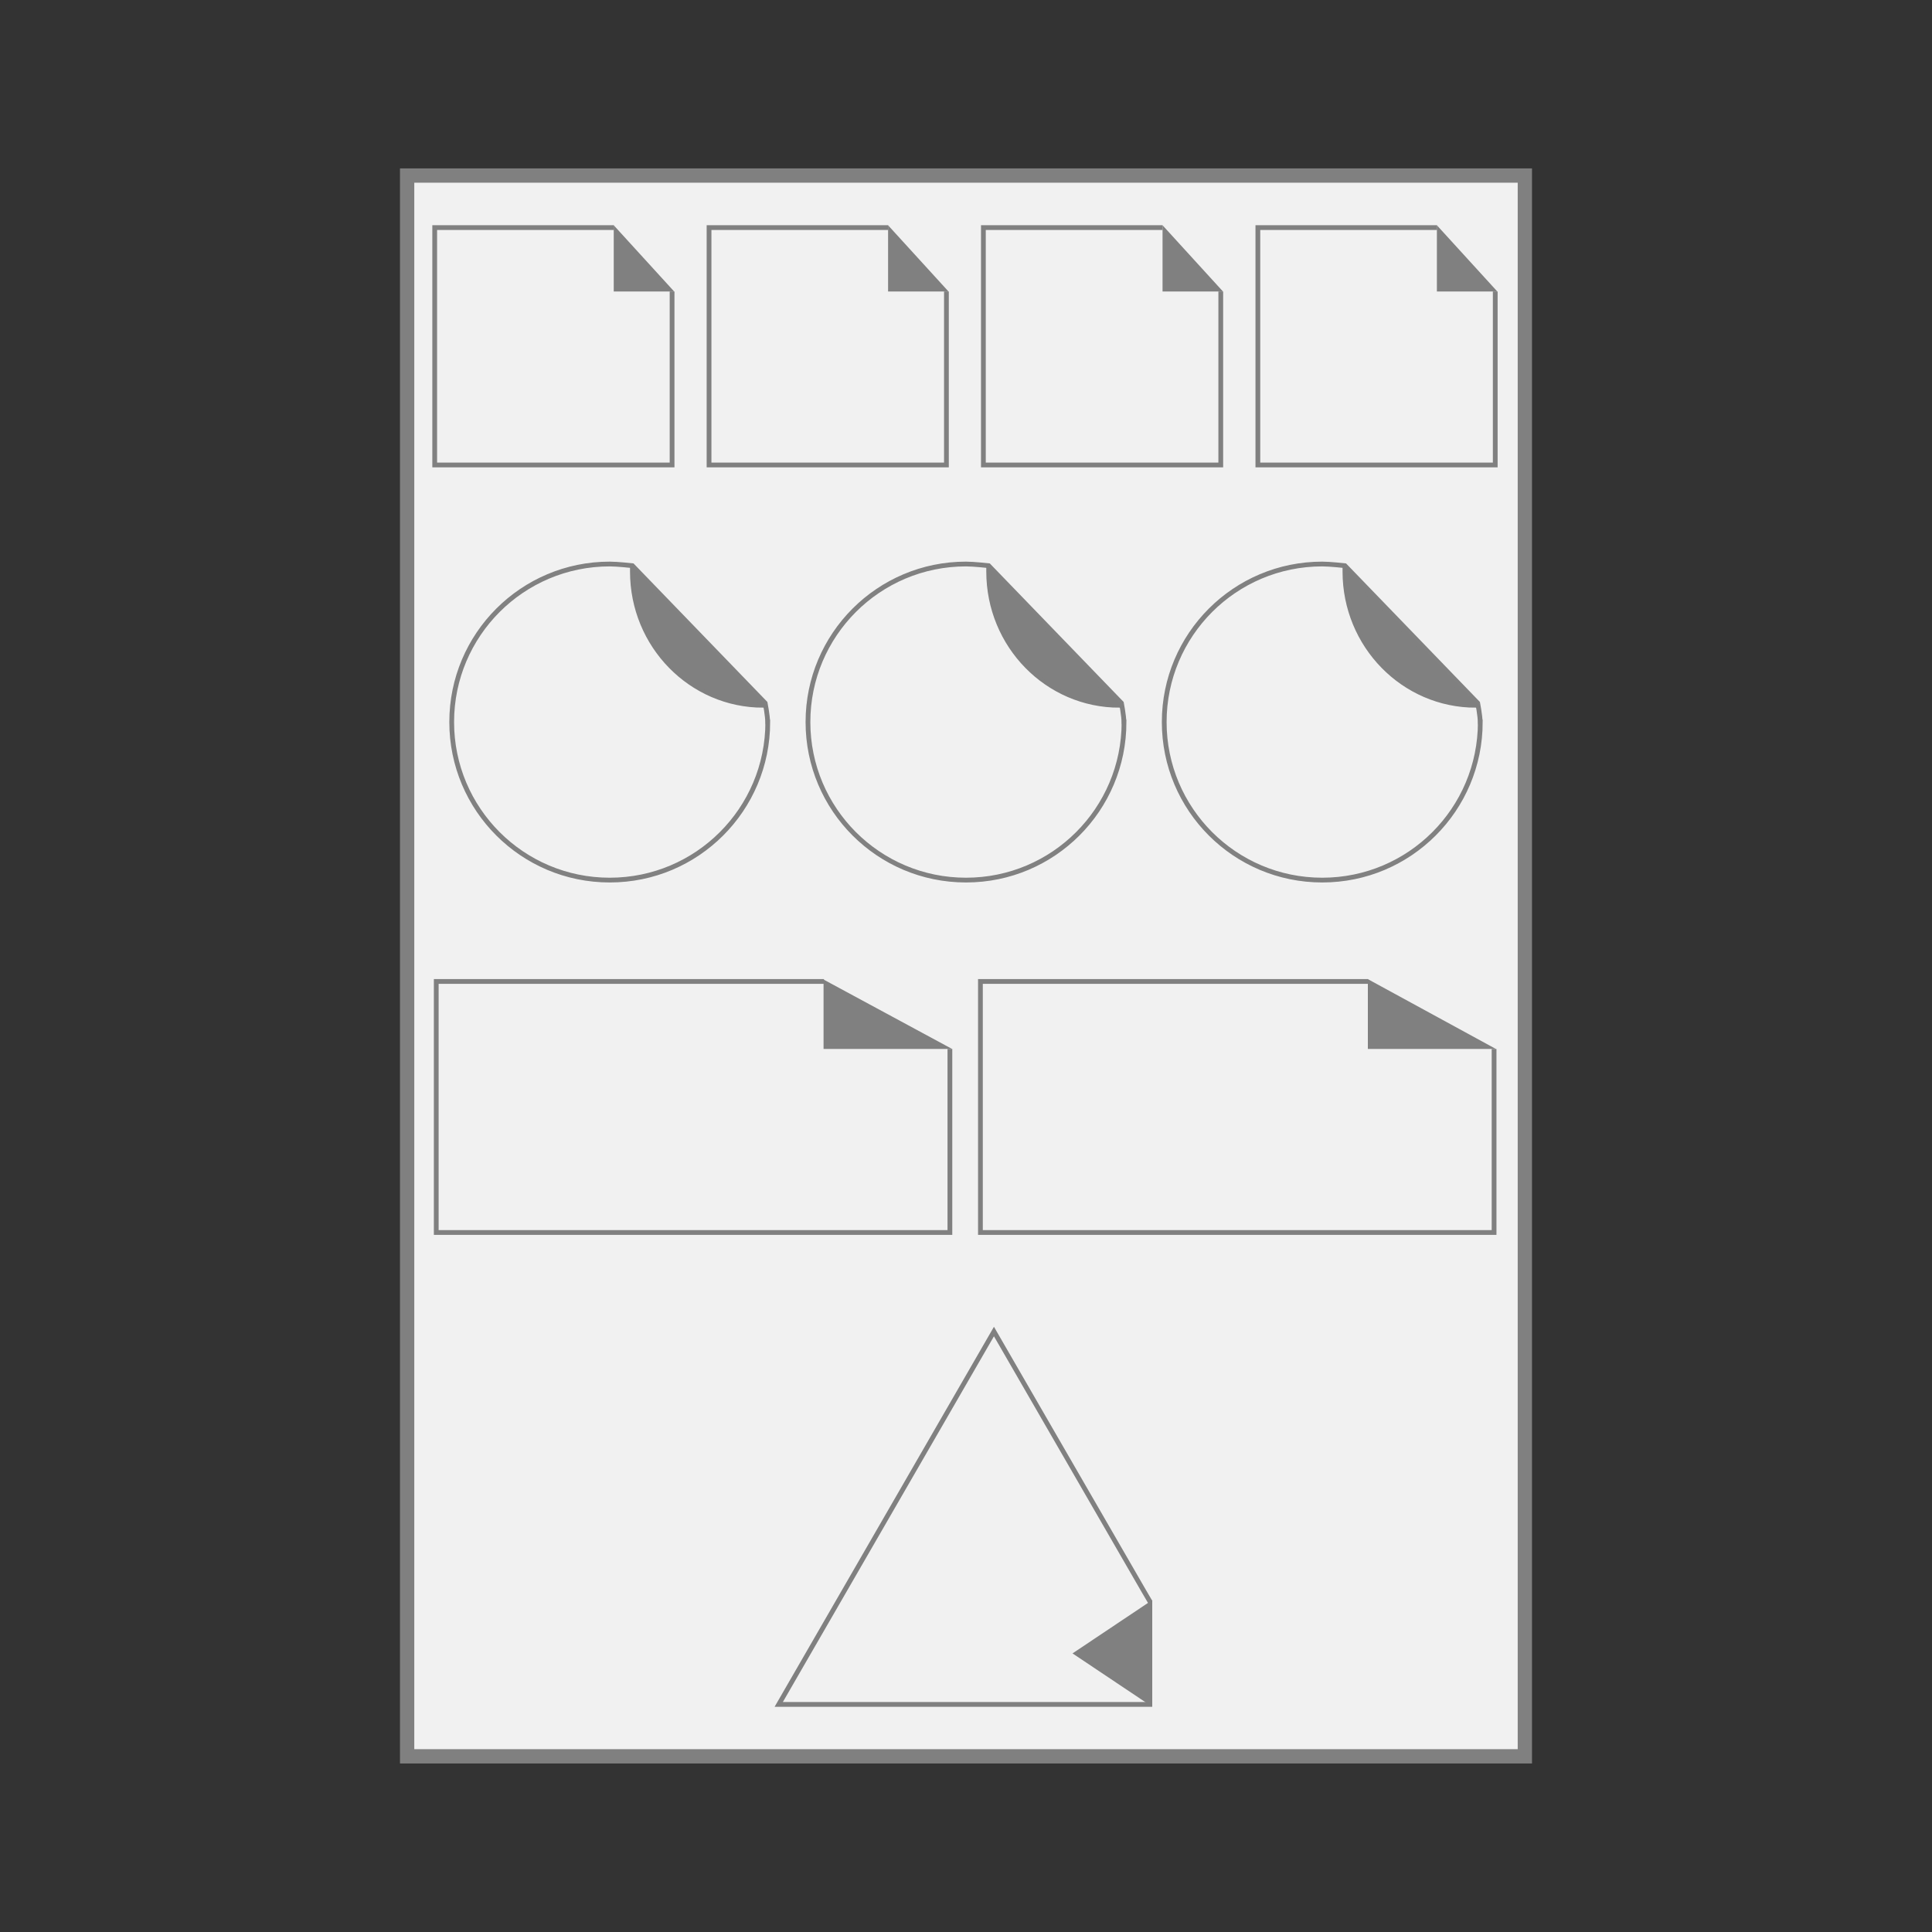
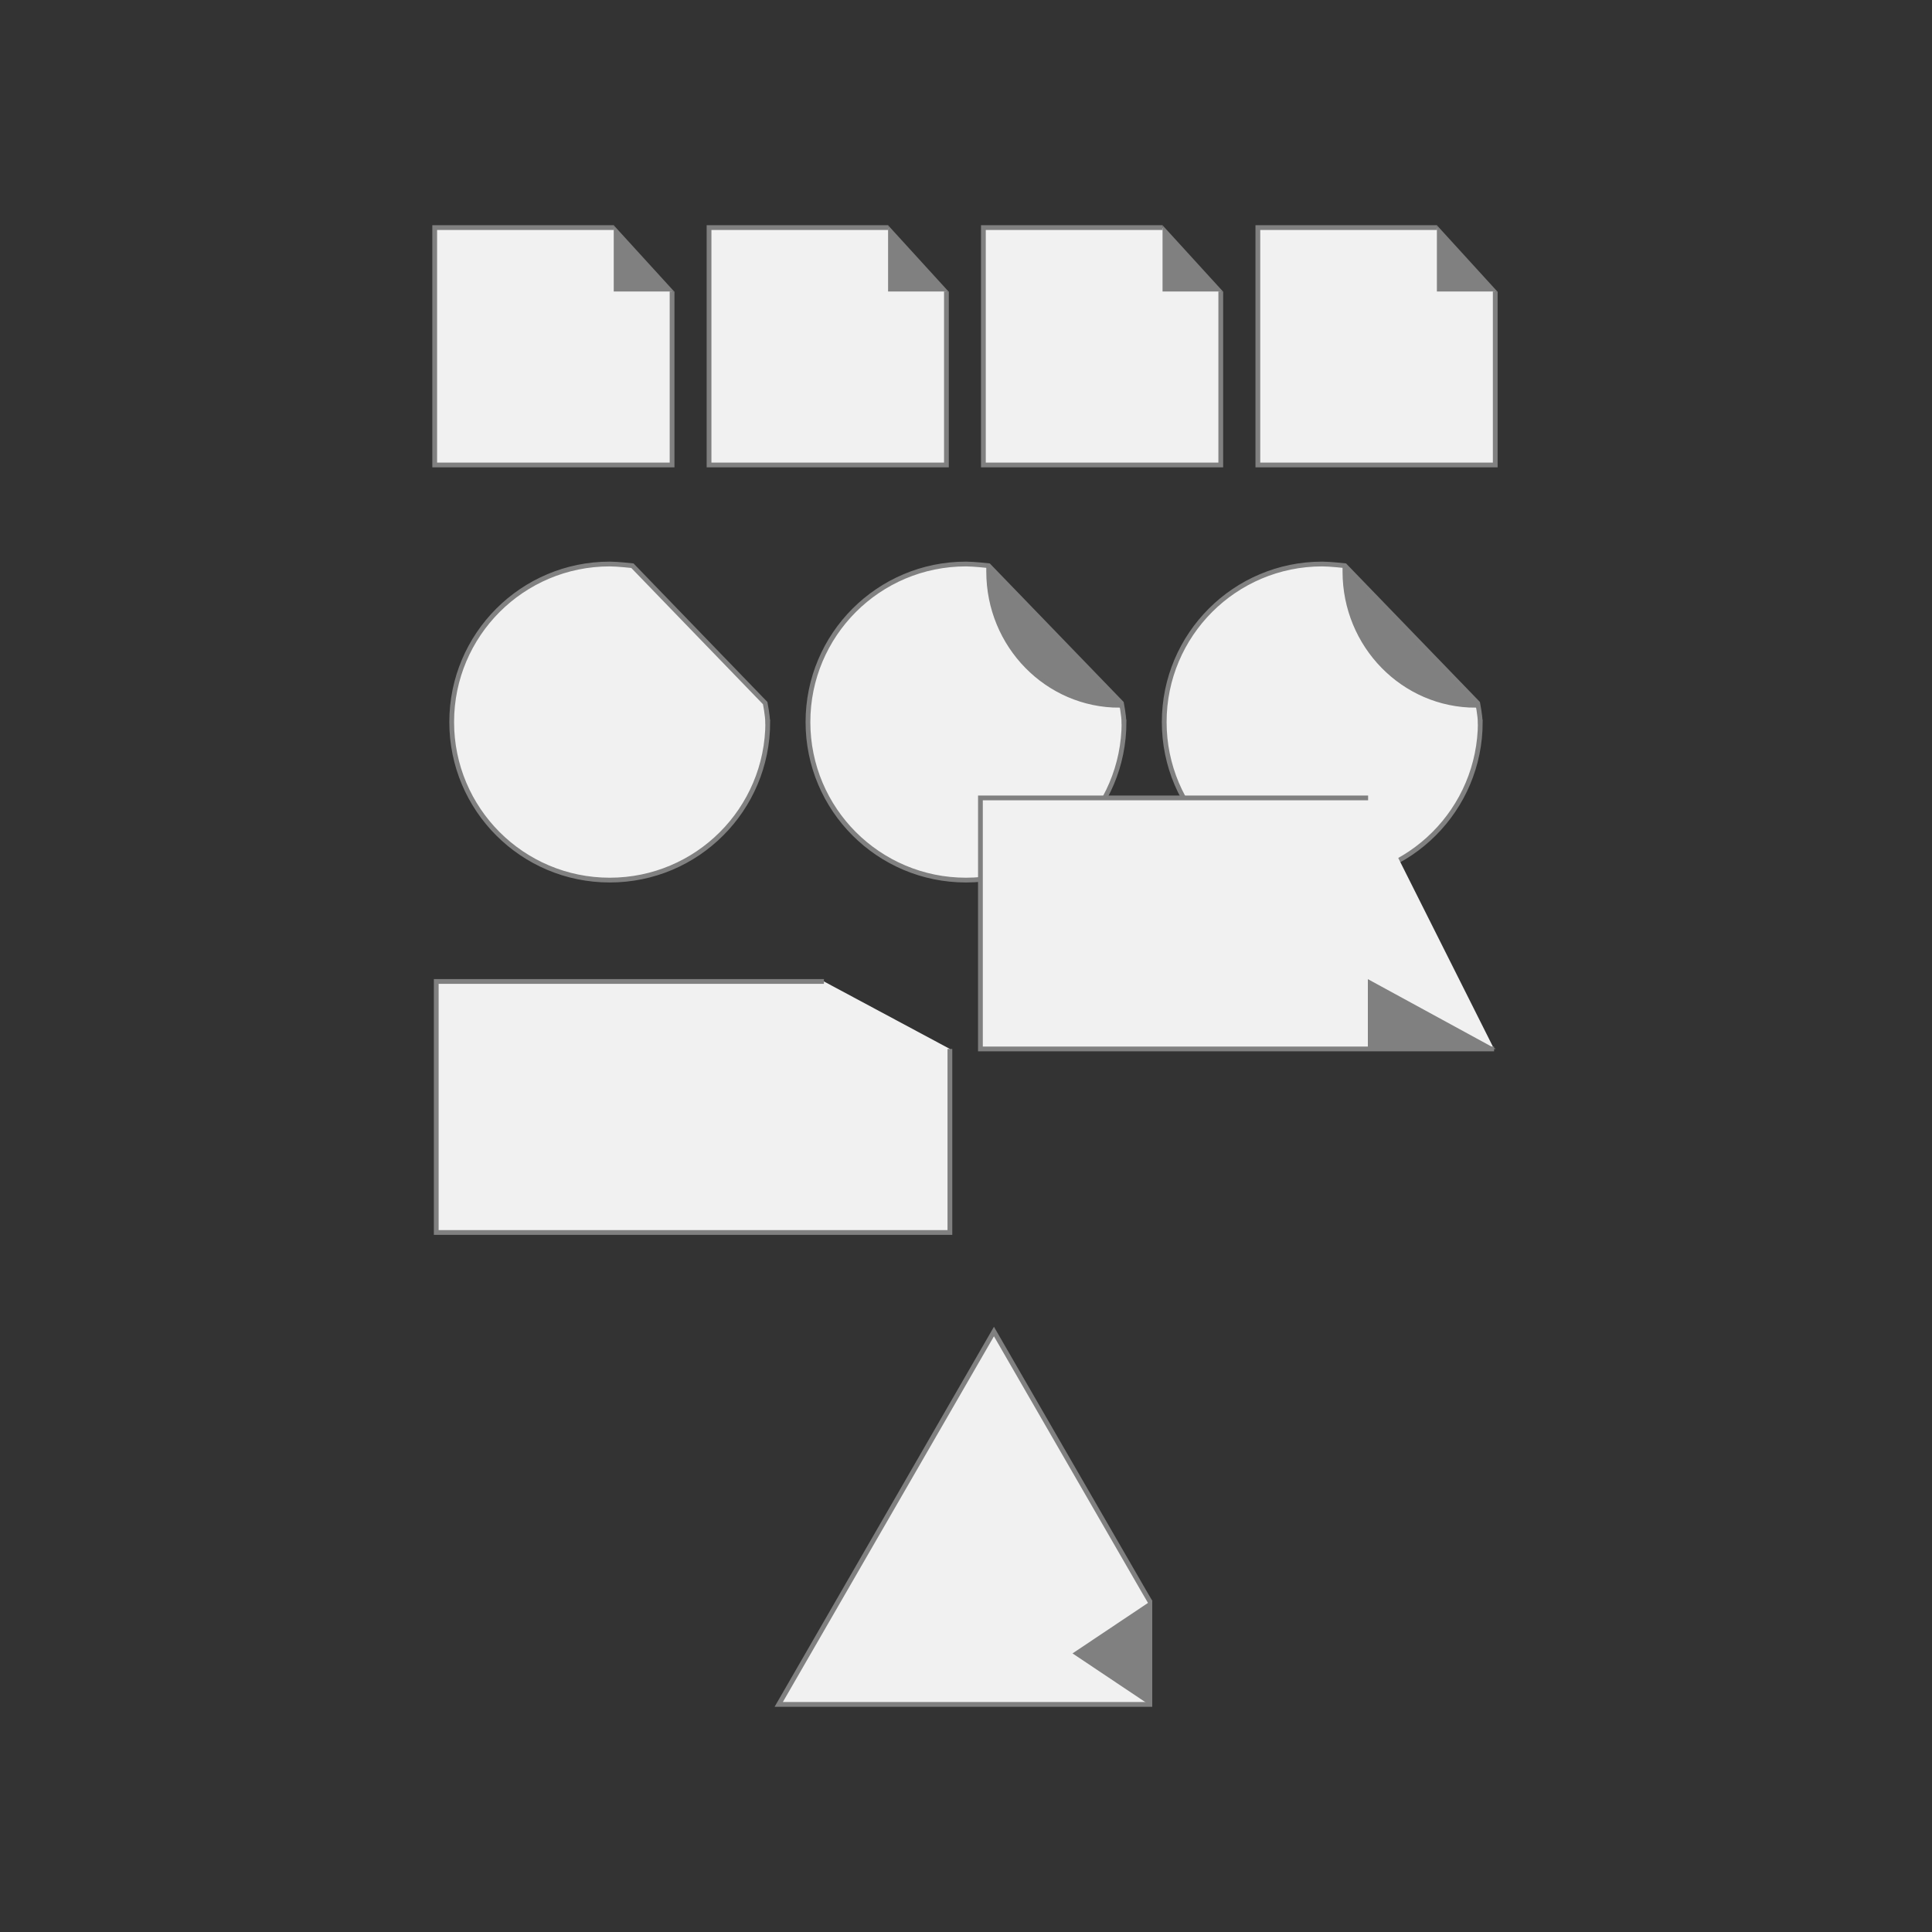
<svg xmlns="http://www.w3.org/2000/svg" id="Stickers_-_autocollant_petit_format" version="1.1" viewBox="0 0 150 150">
  <rect x="0" y="0" width="150" height="150" fill="#333333" stroke="none" />
  <defs>
    <style>
      .st0 {
        fill: gray;
      }

      .st1 {
        stroke: gray;
        stroke-width: 1.11px;
      }

      .st1, .st2, .st3, .st4 {
        stroke-miterlimit: 10;
      }

      .st1, .st2, .st4 {
        fill: #f1f1f1;
      }

      .st5, .st3 {
        fill: gray;
      }

      .st2, .st3 {
        stroke: gray;
      }

      .st2, .st4 {
        stroke-width: .37px;
      }

      .st3 {
        stroke-width: .31px;
      }

      .st4 {
        stroke: #818181;
      }
    </style>
  </defs>
-   <rect class="st1" x="31.61" y="13.63" width="86.78" height="122.73" />
  <g>
    <g>
      <g>
        <path class="st4" d="M59.61,56.06c0,6.78-5.49,12.27-12.27,12.27s-12.27-5.49-12.27-12.27,5.49-12.27,12.27-12.27c.6,0,1.76.13,1.76.13l10.31,10.67s.19.98.19,1.47Z" />
-         <path class="st3" d="M49.07,44.15v.23c0,5.75,4.56,10.41,10.19,10.41h0l-5.54-5.78-4.65-4.86Z" />
      </g>
      <g>
        <path class="st4" d="M87.27,56.06c0,6.78-5.49,12.27-12.27,12.27s-12.27-5.49-12.27-12.27,5.49-12.27,12.27-12.27c.6,0,1.76.13,1.76.13l10.31,10.67s.19.98.19,1.47Z" />
        <path class="st3" d="M76.73,44.15v.23c0,5.75,4.56,10.41,10.19,10.41h0l-5.54-5.78-4.65-4.86Z" />
      </g>
      <g>
        <path class="st4" d="M114.93,56.06c0,6.78-5.49,12.27-12.27,12.27s-12.27-5.49-12.27-12.27,5.49-12.27,12.27-12.27c.6,0,1.76.13,1.76.13l10.31,10.67s.19.98.19,1.47Z" />
        <path class="st3" d="M104.39,44.15v.23c0,5.75,4.56,10.41,10.19,10.41h0l-5.54-5.78-4.65-4.86Z" />
      </g>
    </g>
    <g>
      <g>
        <path class="st2" d="M52.18,22.63v13.47h-18.43v-18.43h13.91" />
        <polyline class="st0" points="47.65 17.49 47.65 22.63 52.34 22.63" />
      </g>
      <g>
        <path class="st2" d="M73.48,22.63v13.47h-18.43v-18.43h13.91" />
        <polyline class="st0" points="68.95 17.49 68.95 22.63 73.64 22.63" />
      </g>
      <g>
        <path class="st2" d="M94.78,22.63v13.47h-18.43v-18.43h13.91" />
        <polyline class="st0" points="90.26 17.49 90.26 22.63 94.95 22.63" />
      </g>
      <g>
        <path class="st2" d="M116.09,22.63v13.47h-18.43v-18.43h13.91" />
        <polyline class="st0" points="111.56 17.49 111.56 22.63 116.25 22.63" />
      </g>
    </g>
    <g>
      <g>
        <path class="st2" d="M73.75,81.44v14.25h-39.88v-19.49h30.1" />
-         <polyline class="st0" points="63.94 76.05 63.94 81.44 73.92 81.44" />
      </g>
      <g>
-         <path class="st2" d="M116,81.44v14.25h-39.88v-19.49h30.1" />
+         <path class="st2" d="M116,81.44h-39.88v-19.49h30.1" />
        <polyline class="st0" points="106.2 76.02 106.2 81.44 116.14 81.44" />
      </g>
    </g>
    <g>
      <polyline class="st2" points="89.31 124.39 88.8 123.52 77.17 103.38 60.46 132.33 89.45 132.33" />
      <polygon class="st5" points="83.27 128.37 89.34 132.43 89.46 132.51 89.46 124.23 83.27 128.37" />
    </g>
  </g>
</svg>